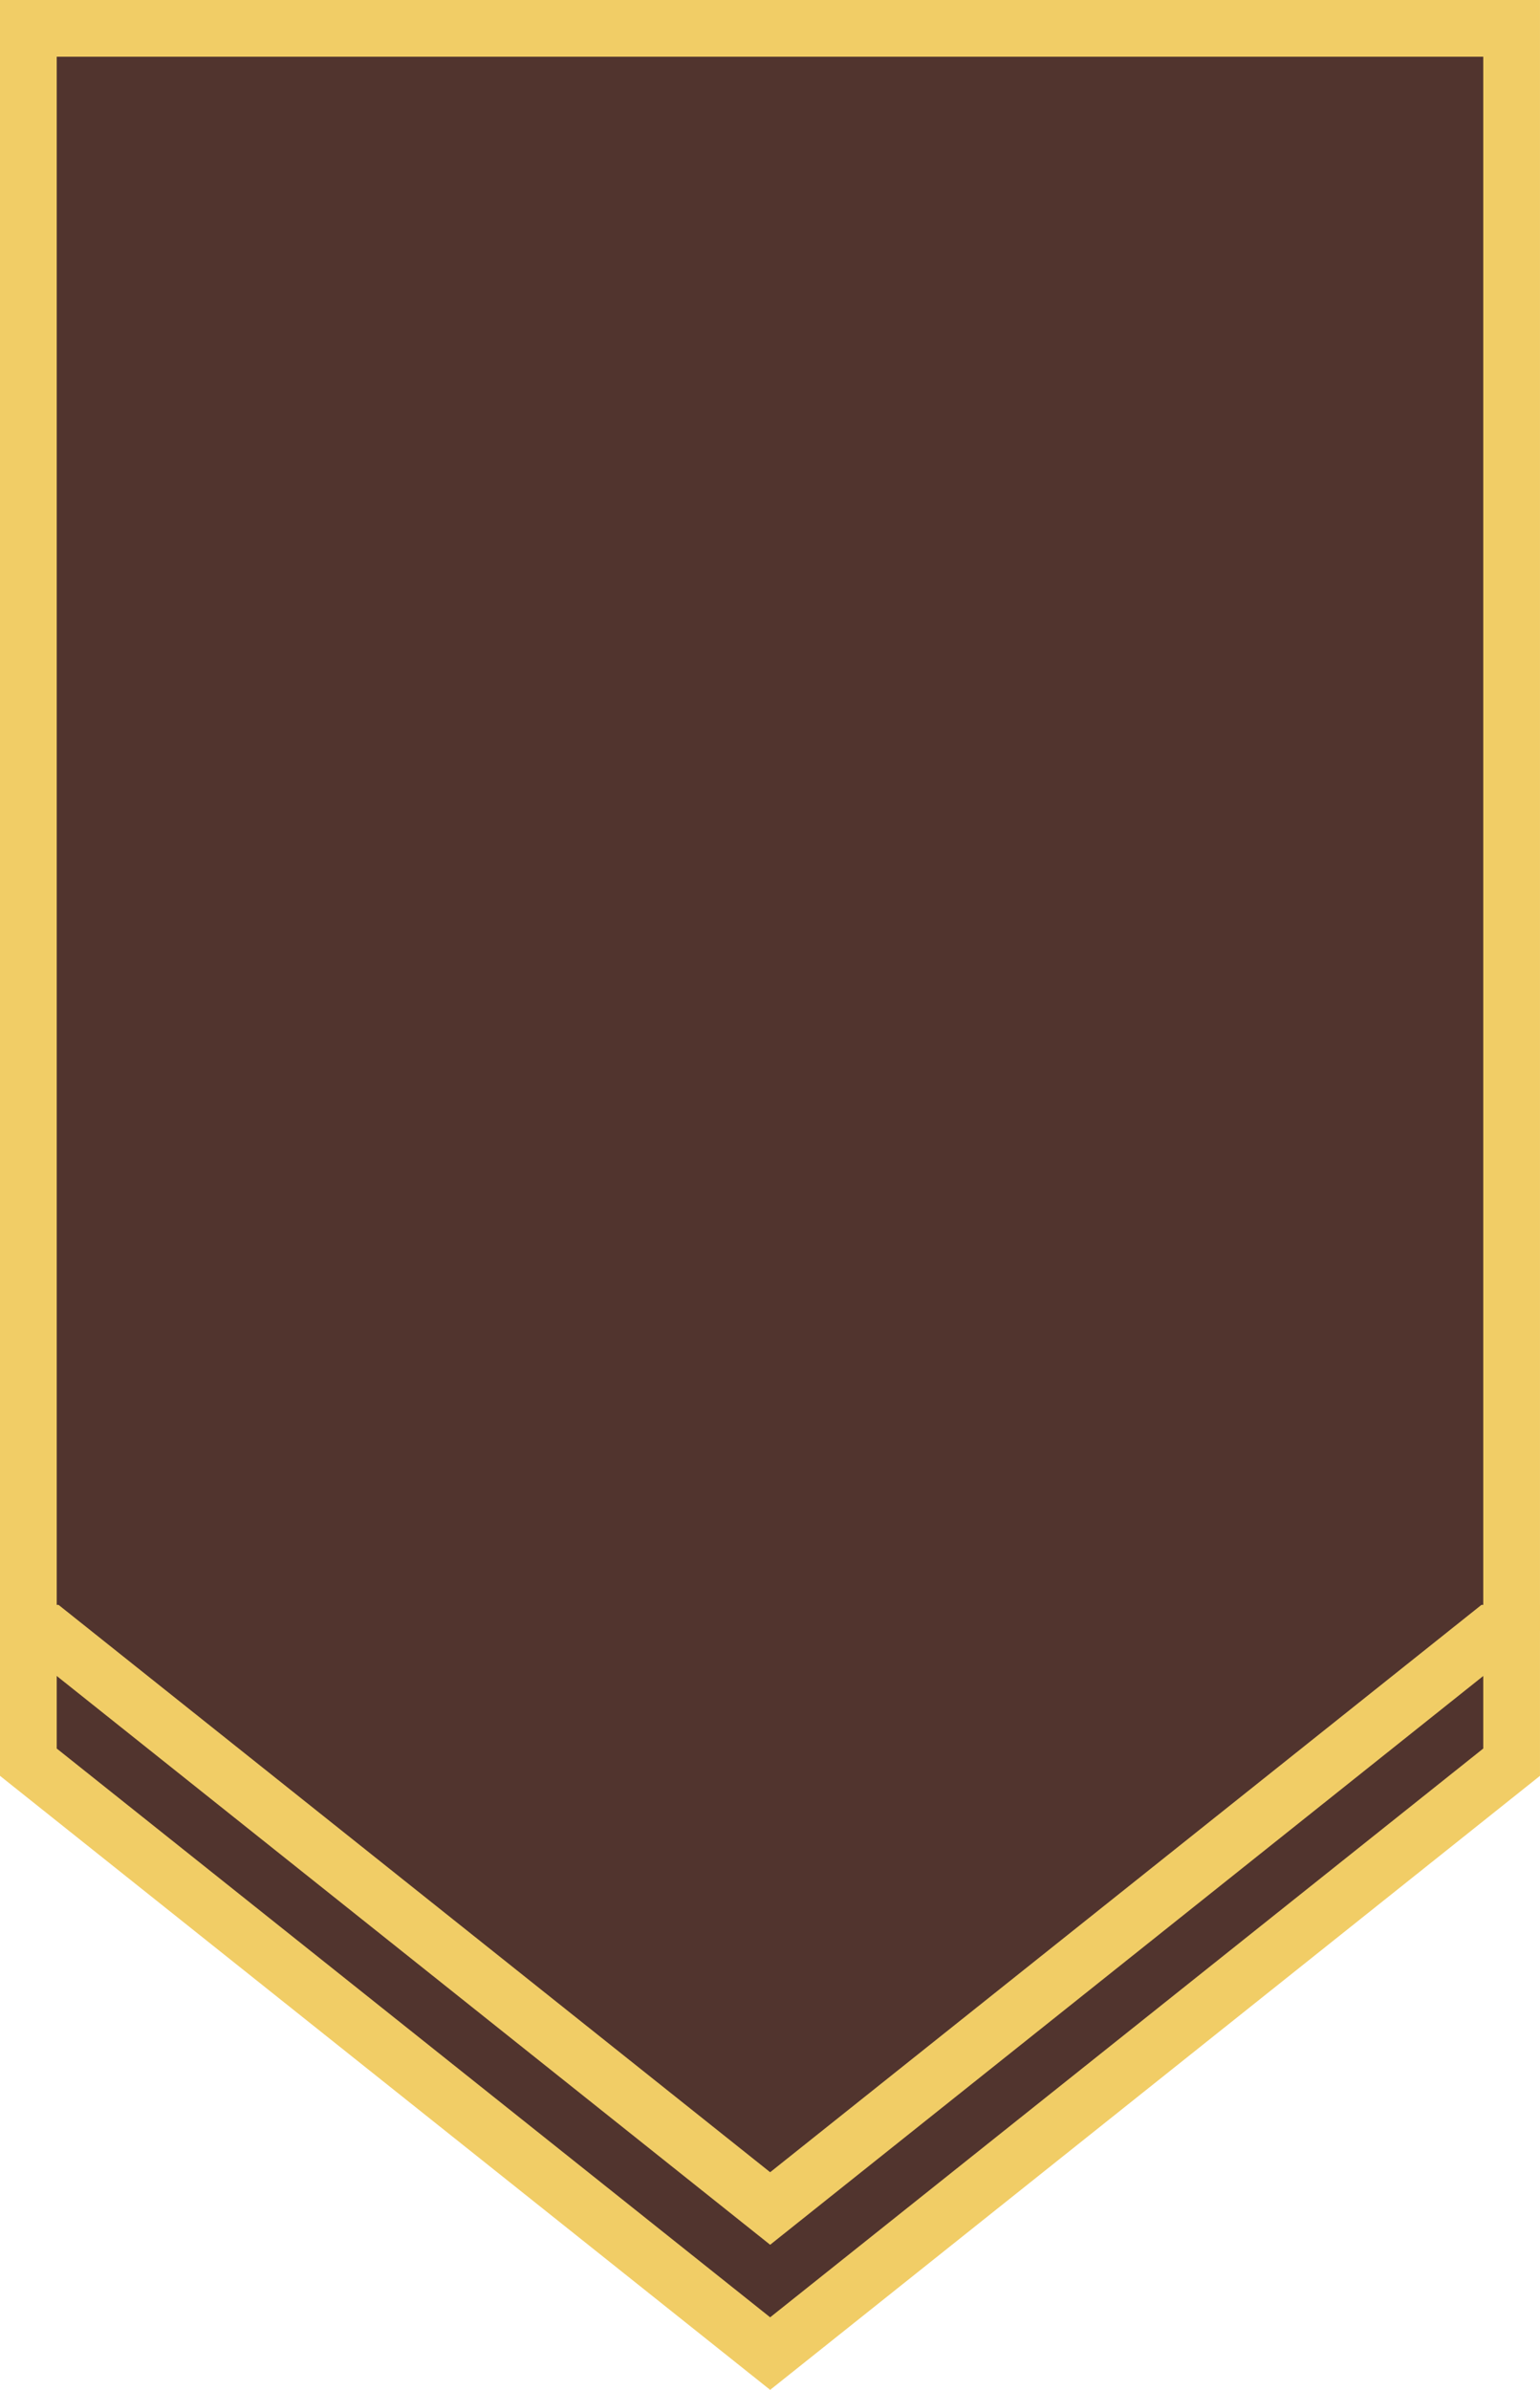
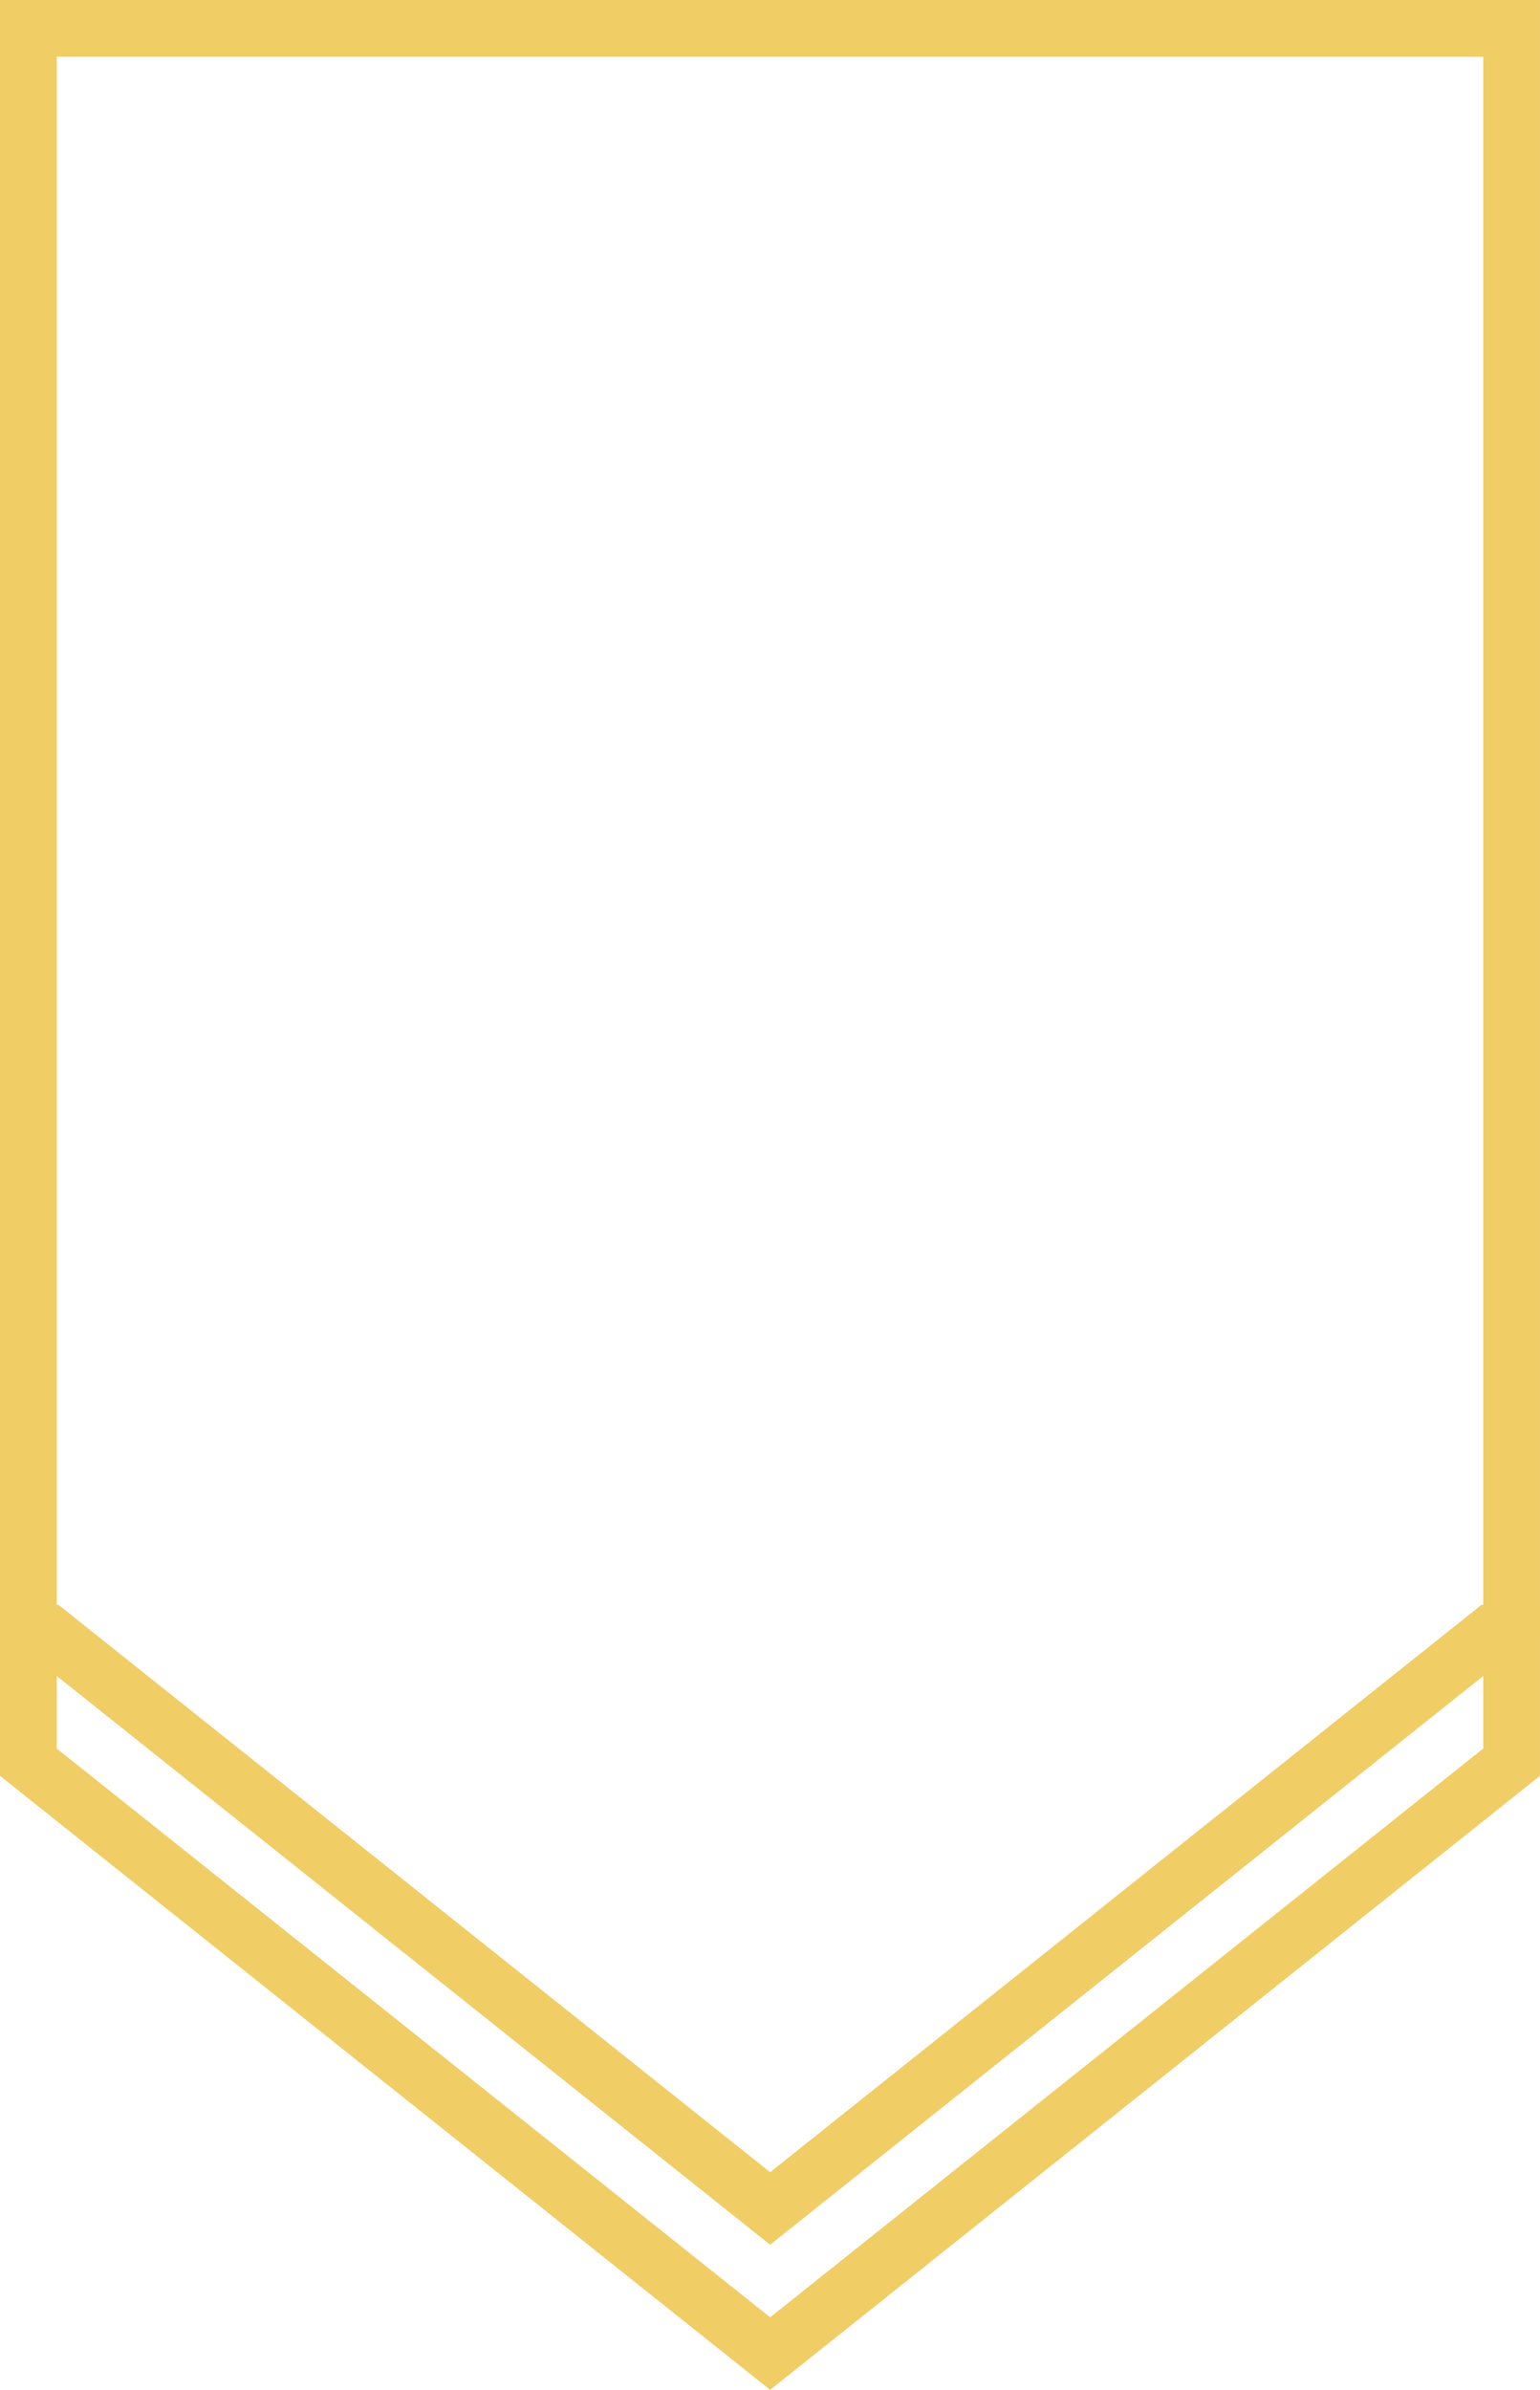
<svg xmlns="http://www.w3.org/2000/svg" viewBox="0 0 81.444 126.361" height="477.586" width="307.819">
-   <path d="M1.5 1.5h78.443v91.673l-39.213 31.27L1.5 93.173z" fill="#51342e" />
  <path d="M0 0v93.895l40.73 32.466 40.713-32.466V0zm3 3h75.443v89.451L40.73 122.525 3 92.451z" fill="#f1cd66" />
  <path d="M0 84.855v1.368l40.73 32.466 40.714-32.466v-1.368h-3.095L40.73 114.853 3.095 84.855z" fill="#f1cd66" />
</svg>